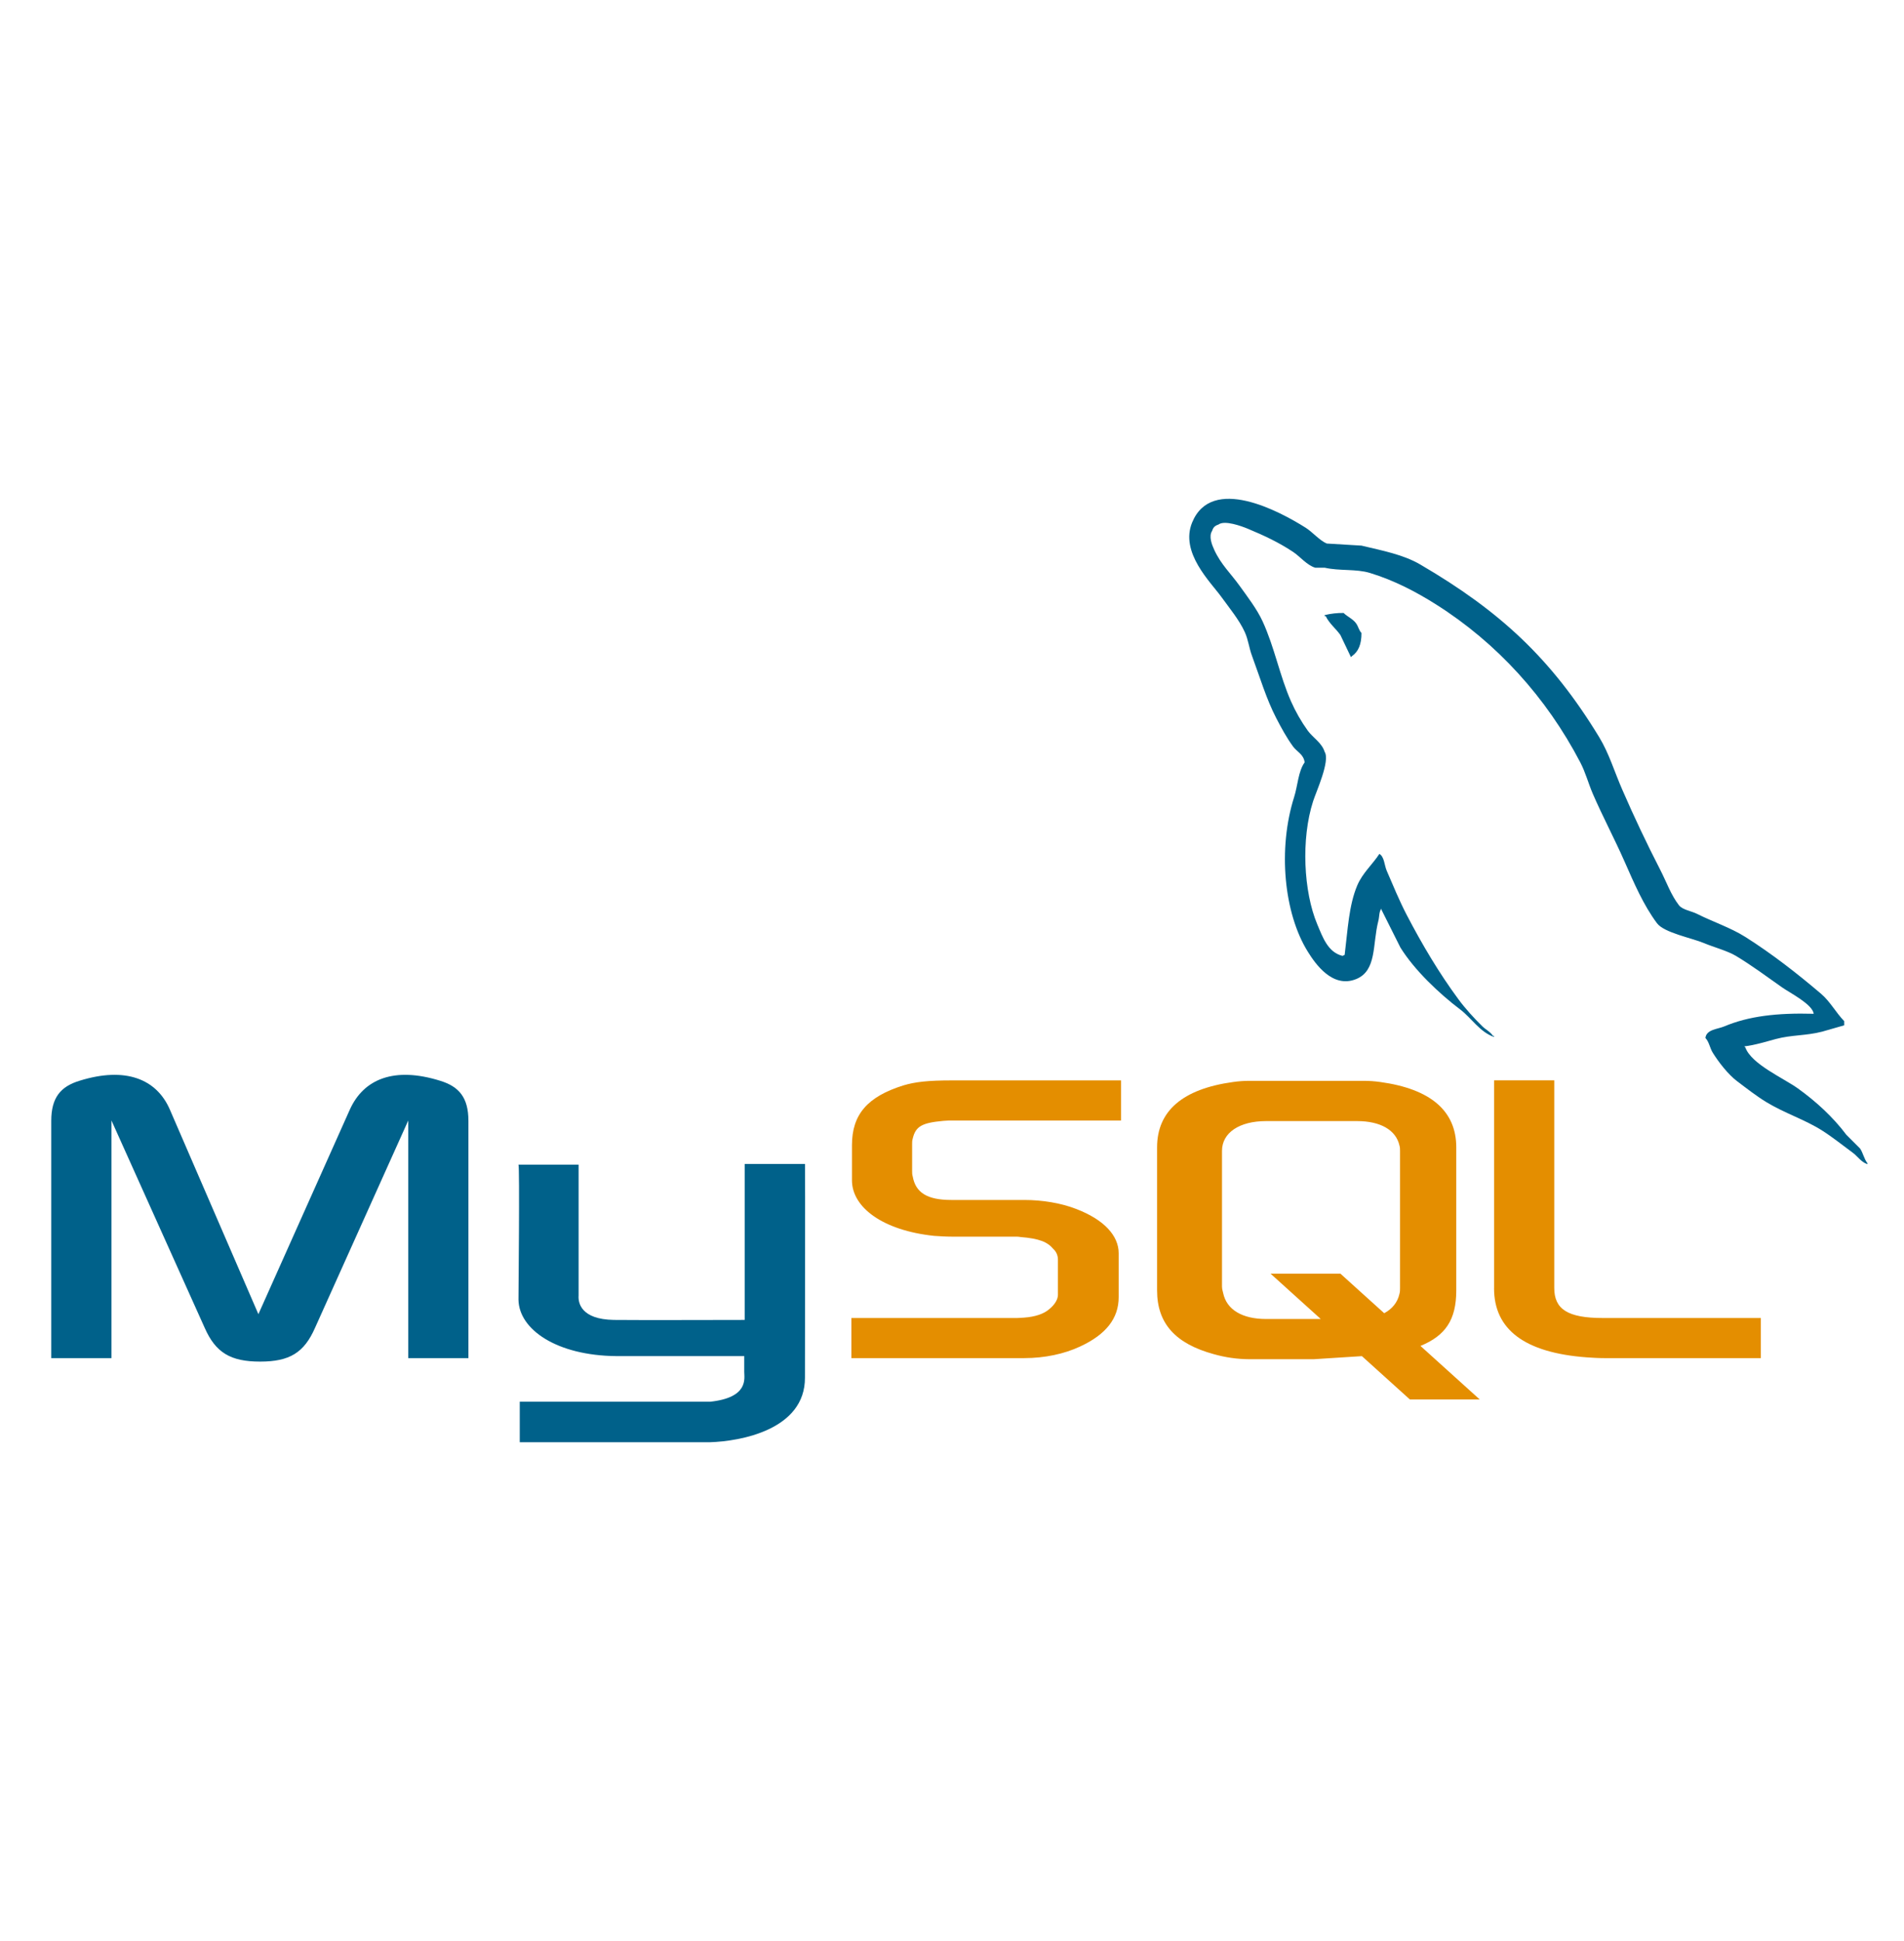
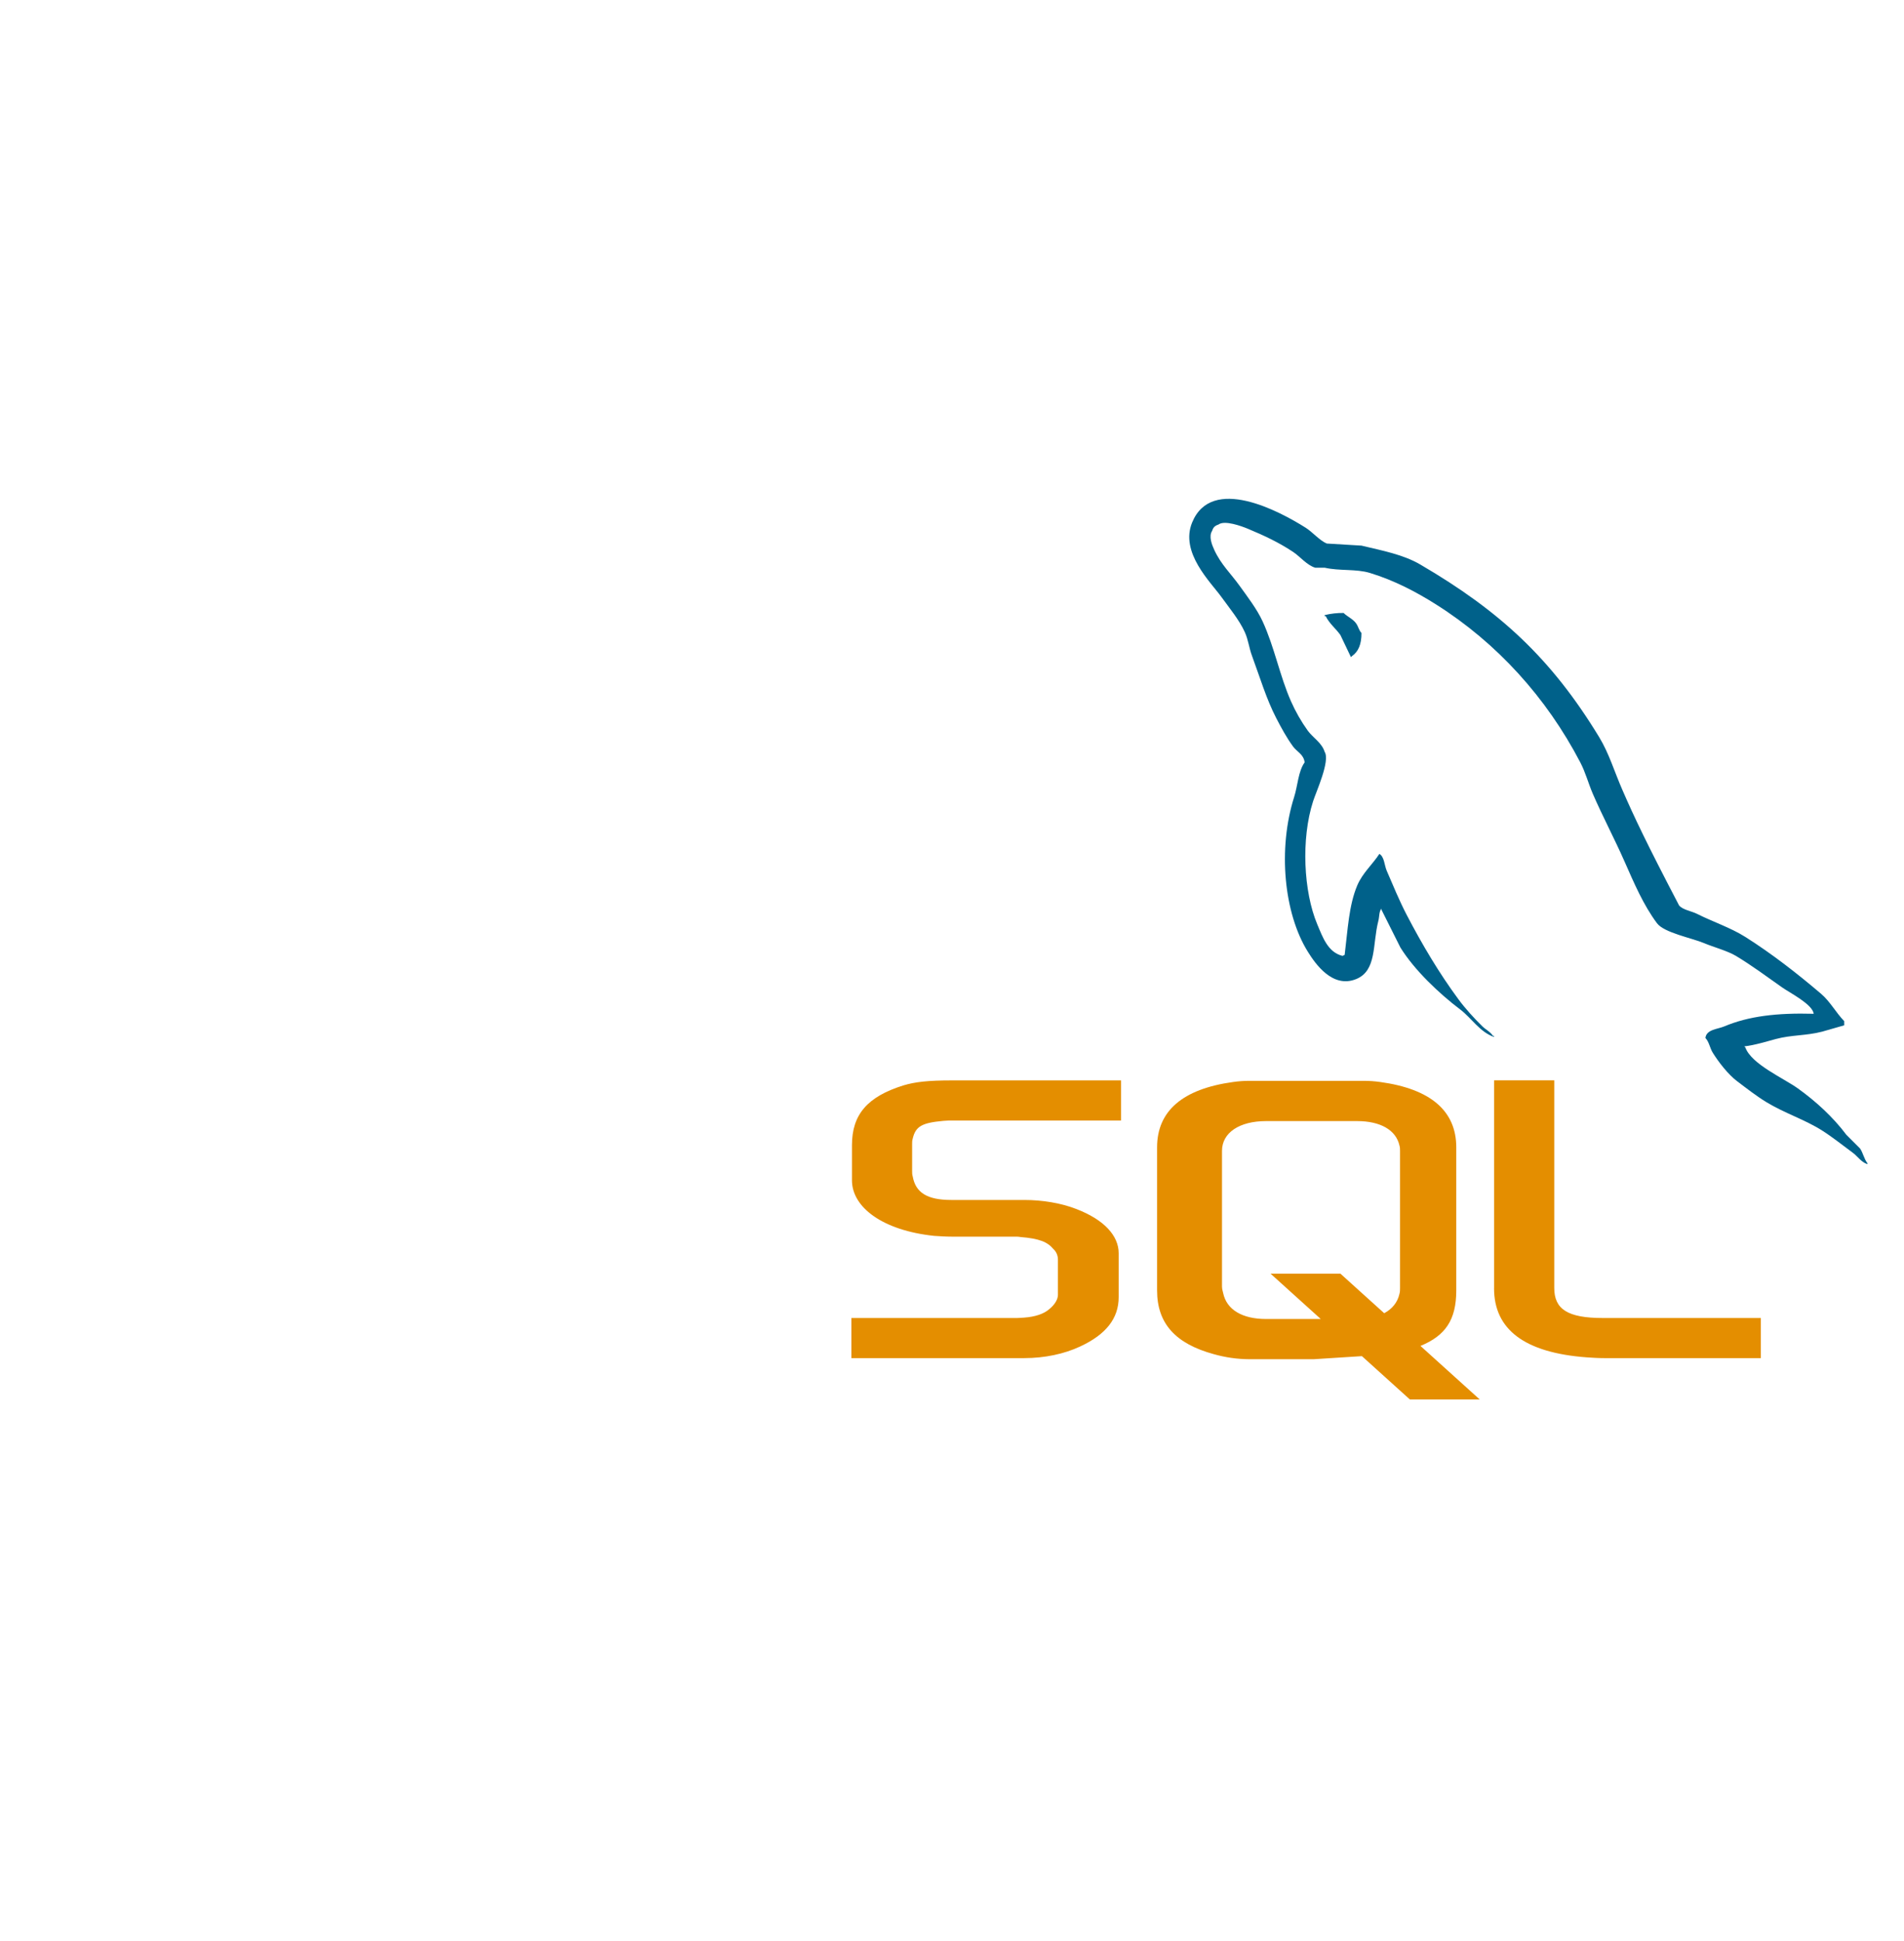
<svg xmlns="http://www.w3.org/2000/svg" width="52" height="53" viewBox="0 0 52 53" fill="none">
-   <path d="M1.4 37.083H3.044V30.594L5.588 36.251C5.888 36.936 6.298 37.178 7.104 37.178C7.91 37.178 8.306 36.936 8.606 36.251L11.15 30.594V37.083H12.793V30.605C12.793 29.973 12.54 29.667 12.018 29.509C10.77 29.12 9.932 29.457 9.553 30.3L7.057 35.883L4.64 30.299C4.276 29.457 3.423 29.12 2.174 29.509C1.653 29.667 1.4 29.972 1.4 30.604V37.083H1.4ZM14.16 31.801H15.802V35.376C15.787 35.57 15.865 36.026 16.765 36.04C17.224 36.048 20.31 36.04 20.338 36.04V31.783H21.985C21.993 31.783 21.984 37.589 21.984 37.613C21.992 39.045 20.207 39.356 19.384 39.38H14.195V38.274C14.204 38.274 19.38 38.275 19.393 38.274C20.451 38.162 20.326 37.636 20.326 37.46V37.028H16.833C15.208 37.014 14.173 36.304 14.16 35.488C14.159 35.414 14.196 31.837 14.16 31.801V31.801Z" fill="#00618A" />
  <path d="M23.252 37.083H27.977C28.53 37.083 29.068 36.968 29.494 36.768C30.205 36.441 30.552 35.999 30.552 35.419V34.218C30.552 33.744 30.158 33.301 29.383 33.007C28.972 32.848 28.466 32.765 27.976 32.765H25.985C25.322 32.765 25.006 32.565 24.927 32.122C24.911 32.07 24.911 32.028 24.911 31.975V31.227C24.911 31.185 24.911 31.142 24.927 31.09C25.006 30.753 25.18 30.658 25.764 30.605L25.922 30.595H30.616V29.5H26.002C25.338 29.5 24.99 29.542 24.674 29.636C23.695 29.942 23.268 30.426 23.268 31.269V32.228C23.268 32.965 24.106 33.597 25.512 33.745C25.67 33.755 25.828 33.766 25.986 33.766H27.692C27.756 33.766 27.819 33.766 27.866 33.776C28.388 33.818 28.609 33.913 28.767 34.102C28.808 34.14 28.84 34.185 28.862 34.236C28.883 34.287 28.894 34.342 28.893 34.397V35.356C28.893 35.472 28.814 35.619 28.656 35.746C28.514 35.872 28.277 35.956 27.961 35.978L27.787 35.988H23.252V37.083ZM40.804 35.177C40.804 36.304 41.642 36.936 43.332 37.062C43.49 37.073 43.648 37.083 43.806 37.083H48.089V35.988H43.775C42.811 35.988 42.448 35.746 42.448 35.166V29.499H40.805V35.177H40.804ZM31.601 35.234V31.328C31.601 30.336 32.298 29.734 33.676 29.544C33.822 29.523 33.971 29.512 34.119 29.512H37.238C37.397 29.512 37.539 29.522 37.697 29.544C39.075 29.734 39.772 30.335 39.772 31.328V35.234C39.772 36.039 39.476 36.47 38.794 36.75L40.413 38.212H38.505L37.195 37.029L35.877 37.113H34.119C33.792 37.111 33.467 37.065 33.153 36.976C32.108 36.691 31.601 36.142 31.601 35.234V35.234ZM33.375 35.139C33.375 35.192 33.39 35.245 33.406 35.308C33.501 35.762 33.929 36.015 34.578 36.015H36.071L34.7 34.777H36.608L37.804 35.857C38.024 35.739 38.169 35.56 38.22 35.329C38.236 35.276 38.236 35.224 38.236 35.171V31.424C38.236 31.382 38.236 31.328 38.22 31.276C38.125 30.853 37.697 30.611 37.064 30.611H34.578C33.85 30.611 33.374 30.928 33.374 31.424V35.139H33.375Z" fill="#E48E00" />
-   <path d="M49.534 27.681C48.524 27.653 47.753 27.747 47.093 28.025C46.905 28.104 46.606 28.106 46.576 28.341C46.679 28.45 46.695 28.611 46.777 28.744C46.934 28.998 47.2 29.34 47.438 29.519C47.696 29.714 47.964 29.924 48.242 30.094C48.736 30.395 49.288 30.567 49.764 30.869C50.045 31.047 50.323 31.271 50.597 31.472C50.733 31.571 50.823 31.726 51 31.788V31.76C50.907 31.642 50.883 31.48 50.798 31.357L50.425 30.984C50.06 30.499 49.596 30.074 49.103 29.72C48.71 29.438 47.831 29.057 47.667 28.6L47.638 28.571C47.917 28.54 48.243 28.439 48.5 28.37C48.932 28.254 49.318 28.284 49.764 28.169L50.367 27.996V27.882C50.142 27.65 49.981 27.344 49.735 27.135C49.092 26.587 48.39 26.04 47.667 25.583C47.266 25.33 46.771 25.166 46.346 24.952C46.203 24.879 45.952 24.842 45.857 24.722C45.634 24.437 45.512 24.077 45.34 23.745C44.972 23.029 44.627 22.301 44.306 21.562C44.088 21.064 43.946 20.573 43.674 20.126C42.37 17.982 40.966 16.687 38.791 15.415C38.328 15.144 37.771 15.038 37.183 14.898L36.235 14.841C36.042 14.76 35.842 14.524 35.66 14.41C34.94 13.955 33.092 12.965 32.558 14.267C32.221 15.088 33.062 15.89 33.362 16.306C33.573 16.598 33.844 16.926 33.994 17.254C34.094 17.47 34.11 17.686 34.196 17.915C34.404 18.477 34.586 19.09 34.856 19.609C34.992 19.872 35.143 20.15 35.316 20.385C35.421 20.529 35.603 20.593 35.631 20.816C35.454 21.064 35.444 21.449 35.344 21.763C34.895 23.179 35.064 24.938 35.718 25.986C35.918 26.308 36.39 26.998 37.039 26.733C37.606 26.502 37.48 25.785 37.642 25.153C37.679 25.01 37.656 24.904 37.728 24.808V24.837L38.246 25.871C38.628 26.488 39.307 27.131 39.883 27.566C40.181 27.791 40.416 28.181 40.802 28.313V28.284H40.774C40.698 28.167 40.582 28.119 40.486 28.025C40.261 27.805 40.011 27.531 39.826 27.278C39.302 26.568 38.84 25.79 38.418 24.98C38.217 24.594 38.042 24.168 37.872 23.774C37.807 23.622 37.808 23.393 37.672 23.315C37.485 23.603 37.212 23.836 37.068 24.176C36.838 24.72 36.809 25.384 36.724 26.072L36.666 26.1C36.266 26.004 36.125 25.592 35.976 25.239C35.6 24.346 35.53 22.907 35.862 21.878C35.947 21.612 36.334 20.774 36.177 20.528C36.102 20.283 35.856 20.141 35.718 19.953C35.538 19.702 35.383 19.432 35.258 19.149C34.95 18.452 34.807 17.67 34.483 16.966C34.328 16.629 34.066 16.289 33.851 15.99C33.613 15.658 33.346 15.414 33.162 15.013C33.096 14.87 33.007 14.642 33.104 14.496C33.135 14.397 33.179 14.356 33.277 14.323C33.443 14.195 33.907 14.366 34.081 14.438C34.542 14.63 34.926 14.812 35.316 15.07C35.504 15.194 35.693 15.434 35.92 15.501H36.178C36.582 15.594 37.036 15.529 37.413 15.644C38.081 15.847 38.68 16.163 39.223 16.506C40.878 17.552 42.232 19.04 43.158 20.815C43.307 21.101 43.372 21.373 43.502 21.676C43.767 22.288 44.101 22.917 44.364 23.515C44.627 24.111 44.883 24.713 45.255 25.21C45.45 25.47 46.204 25.61 46.547 25.755C46.788 25.857 47.181 25.963 47.409 26.1C47.844 26.362 48.265 26.674 48.673 26.962C48.876 27.106 49.503 27.421 49.534 27.681V27.681ZM36.695 16.737C36.521 16.734 36.347 16.754 36.178 16.795V16.823H36.206C36.307 17.03 36.484 17.163 36.608 17.34L36.896 17.944L36.924 17.915C37.102 17.79 37.184 17.59 37.183 17.283C37.111 17.208 37.101 17.114 37.039 17.025C36.958 16.905 36.798 16.838 36.695 16.737V16.737Z" fill="#00618A" />
+   <path d="M49.534 27.681C48.524 27.653 47.753 27.747 47.093 28.025C46.905 28.104 46.606 28.106 46.576 28.341C46.679 28.45 46.695 28.611 46.777 28.744C46.934 28.998 47.2 29.34 47.438 29.519C47.696 29.714 47.964 29.924 48.242 30.094C48.736 30.395 49.288 30.567 49.764 30.869C50.045 31.047 50.323 31.271 50.597 31.472C50.733 31.571 50.823 31.726 51 31.788V31.76C50.907 31.642 50.883 31.48 50.798 31.357L50.425 30.984C50.06 30.499 49.596 30.074 49.103 29.72C48.71 29.438 47.831 29.057 47.667 28.6L47.638 28.571C47.917 28.54 48.243 28.439 48.5 28.37C48.932 28.254 49.318 28.284 49.764 28.169L50.367 27.996V27.882C50.142 27.65 49.981 27.344 49.735 27.135C49.092 26.587 48.39 26.04 47.667 25.583C47.266 25.33 46.771 25.166 46.346 24.952C46.203 24.879 45.952 24.842 45.857 24.722C44.972 23.029 44.627 22.301 44.306 21.562C44.088 21.064 43.946 20.573 43.674 20.126C42.37 17.982 40.966 16.687 38.791 15.415C38.328 15.144 37.771 15.038 37.183 14.898L36.235 14.841C36.042 14.76 35.842 14.524 35.66 14.41C34.94 13.955 33.092 12.965 32.558 14.267C32.221 15.088 33.062 15.89 33.362 16.306C33.573 16.598 33.844 16.926 33.994 17.254C34.094 17.47 34.11 17.686 34.196 17.915C34.404 18.477 34.586 19.09 34.856 19.609C34.992 19.872 35.143 20.15 35.316 20.385C35.421 20.529 35.603 20.593 35.631 20.816C35.454 21.064 35.444 21.449 35.344 21.763C34.895 23.179 35.064 24.938 35.718 25.986C35.918 26.308 36.39 26.998 37.039 26.733C37.606 26.502 37.48 25.785 37.642 25.153C37.679 25.01 37.656 24.904 37.728 24.808V24.837L38.246 25.871C38.628 26.488 39.307 27.131 39.883 27.566C40.181 27.791 40.416 28.181 40.802 28.313V28.284H40.774C40.698 28.167 40.582 28.119 40.486 28.025C40.261 27.805 40.011 27.531 39.826 27.278C39.302 26.568 38.84 25.79 38.418 24.98C38.217 24.594 38.042 24.168 37.872 23.774C37.807 23.622 37.808 23.393 37.672 23.315C37.485 23.603 37.212 23.836 37.068 24.176C36.838 24.72 36.809 25.384 36.724 26.072L36.666 26.1C36.266 26.004 36.125 25.592 35.976 25.239C35.6 24.346 35.53 22.907 35.862 21.878C35.947 21.612 36.334 20.774 36.177 20.528C36.102 20.283 35.856 20.141 35.718 19.953C35.538 19.702 35.383 19.432 35.258 19.149C34.95 18.452 34.807 17.67 34.483 16.966C34.328 16.629 34.066 16.289 33.851 15.99C33.613 15.658 33.346 15.414 33.162 15.013C33.096 14.87 33.007 14.642 33.104 14.496C33.135 14.397 33.179 14.356 33.277 14.323C33.443 14.195 33.907 14.366 34.081 14.438C34.542 14.63 34.926 14.812 35.316 15.07C35.504 15.194 35.693 15.434 35.92 15.501H36.178C36.582 15.594 37.036 15.529 37.413 15.644C38.081 15.847 38.68 16.163 39.223 16.506C40.878 17.552 42.232 19.04 43.158 20.815C43.307 21.101 43.372 21.373 43.502 21.676C43.767 22.288 44.101 22.917 44.364 23.515C44.627 24.111 44.883 24.713 45.255 25.21C45.45 25.47 46.204 25.61 46.547 25.755C46.788 25.857 47.181 25.963 47.409 26.1C47.844 26.362 48.265 26.674 48.673 26.962C48.876 27.106 49.503 27.421 49.534 27.681V27.681ZM36.695 16.737C36.521 16.734 36.347 16.754 36.178 16.795V16.823H36.206C36.307 17.03 36.484 17.163 36.608 17.34L36.896 17.944L36.924 17.915C37.102 17.79 37.184 17.59 37.183 17.283C37.111 17.208 37.101 17.114 37.039 17.025C36.958 16.905 36.798 16.838 36.695 16.737V16.737Z" fill="#00618A" />
</svg>